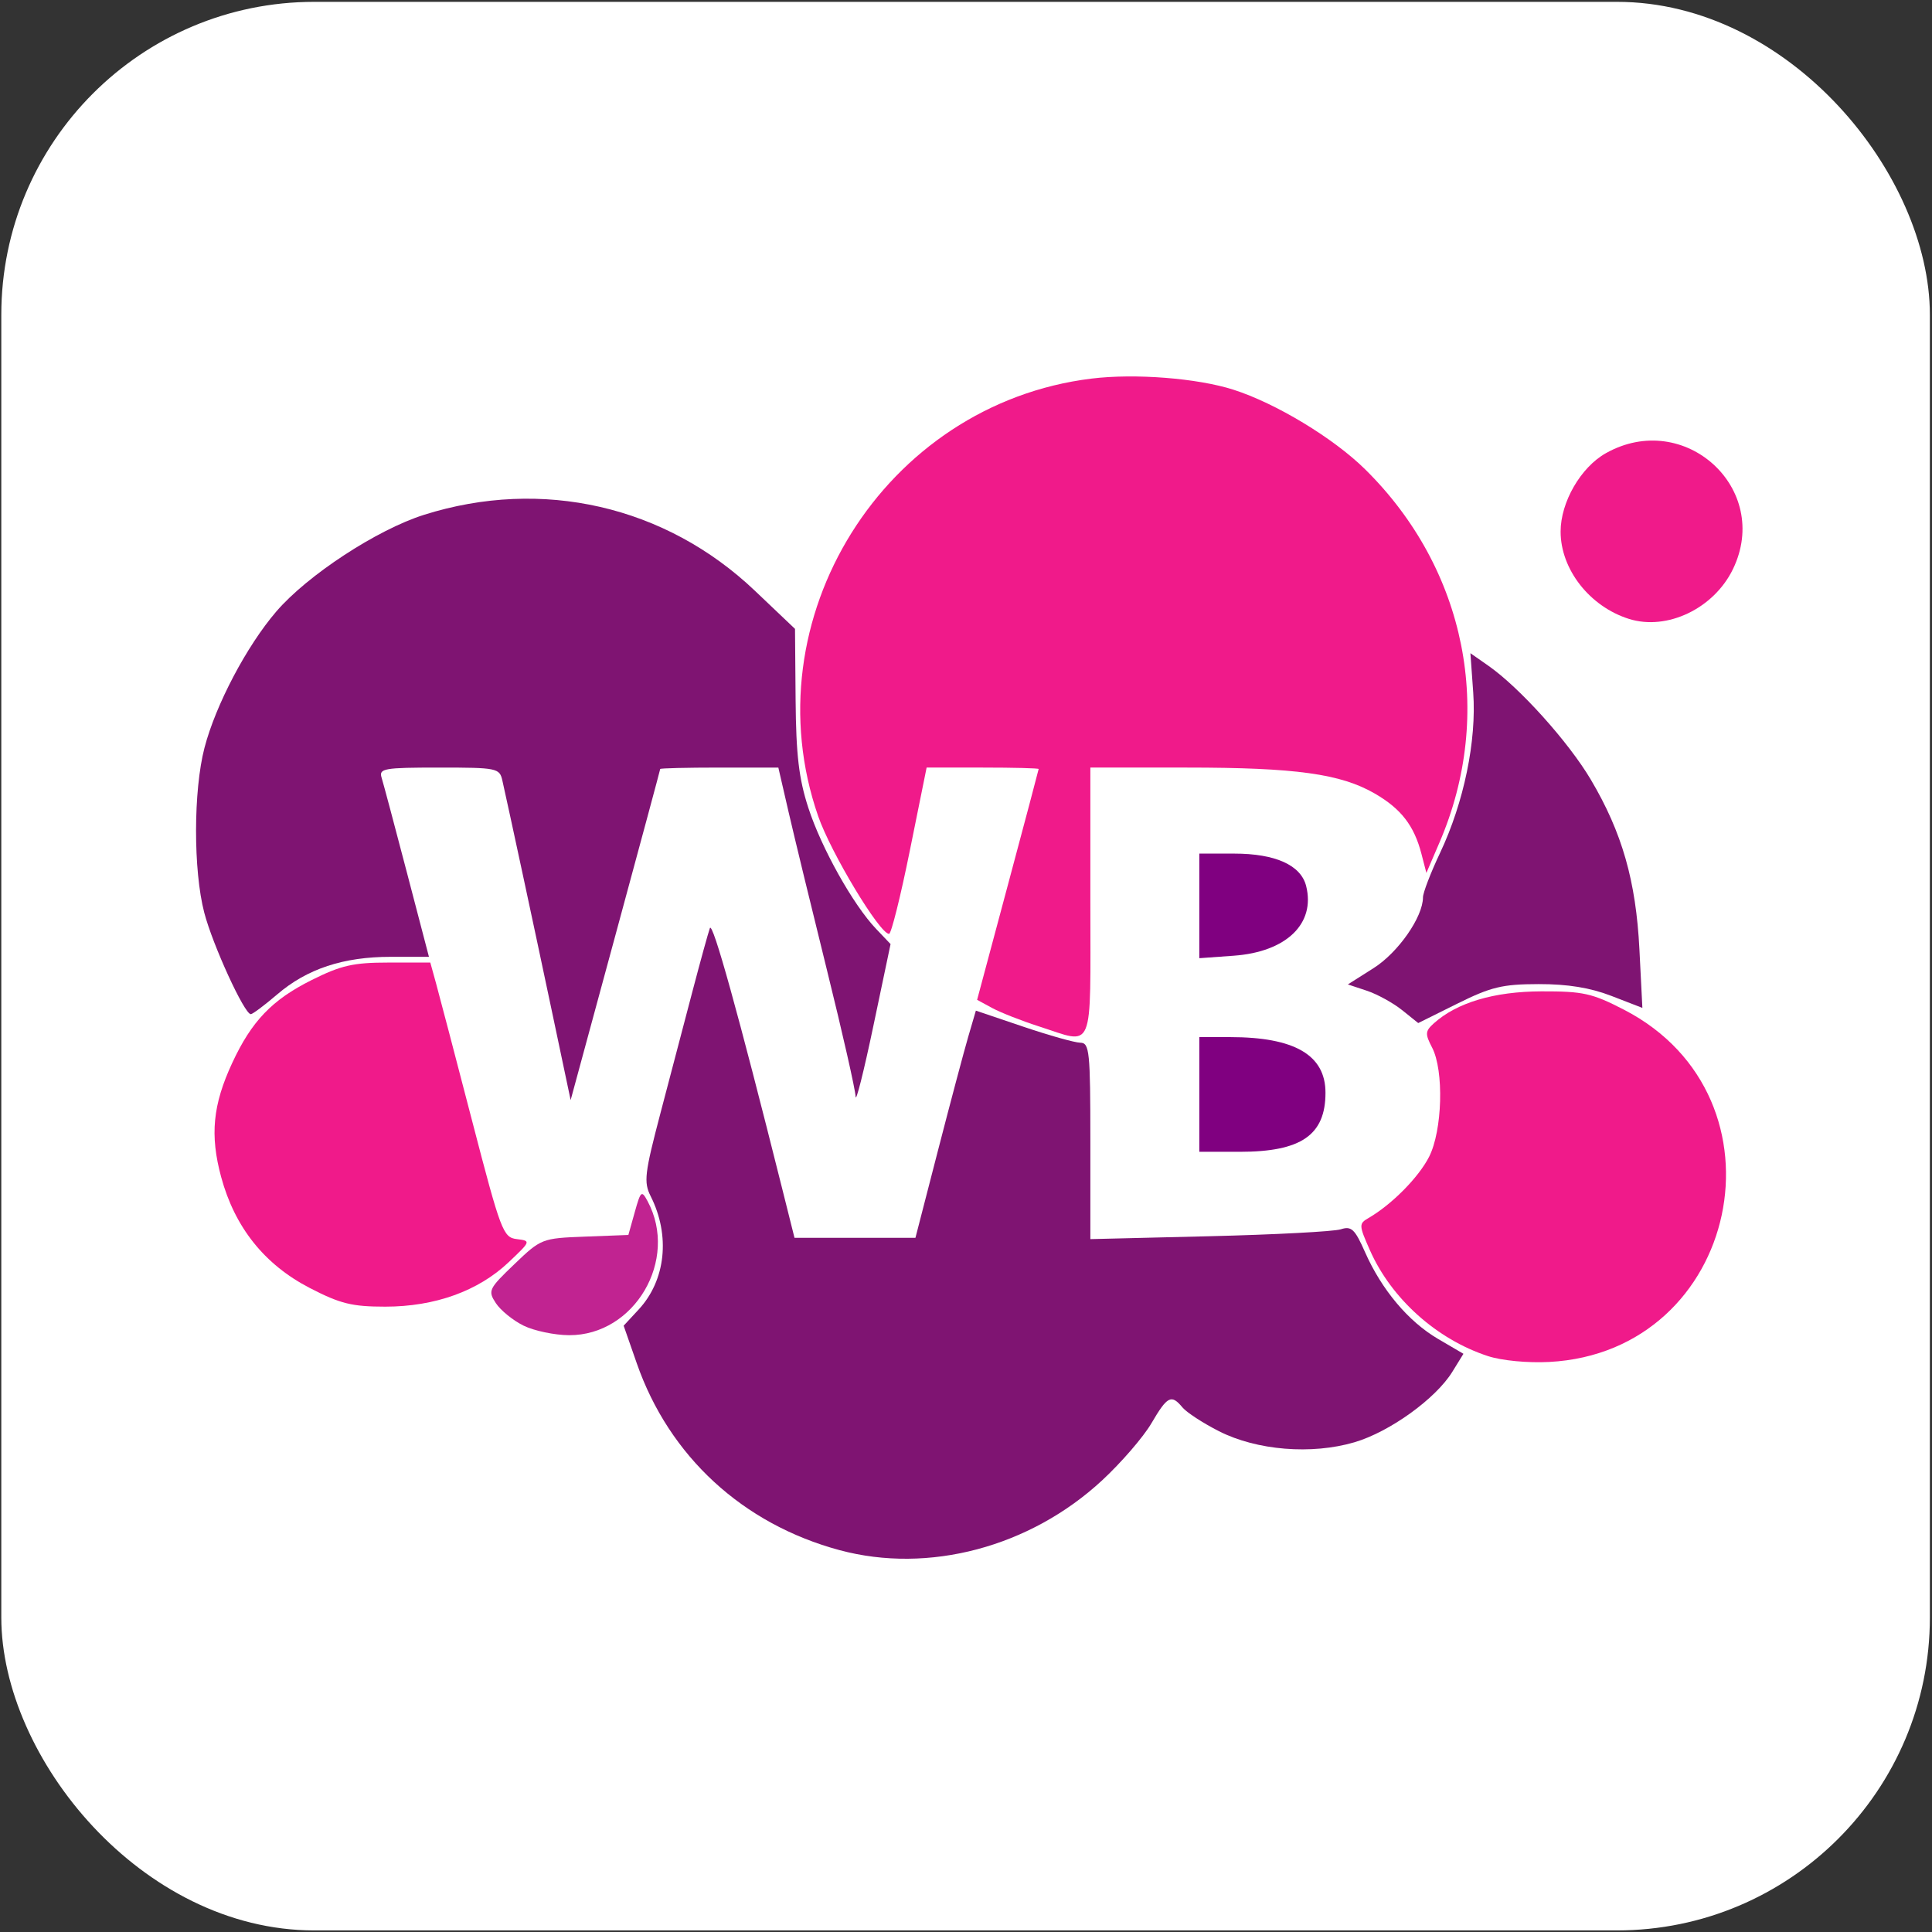
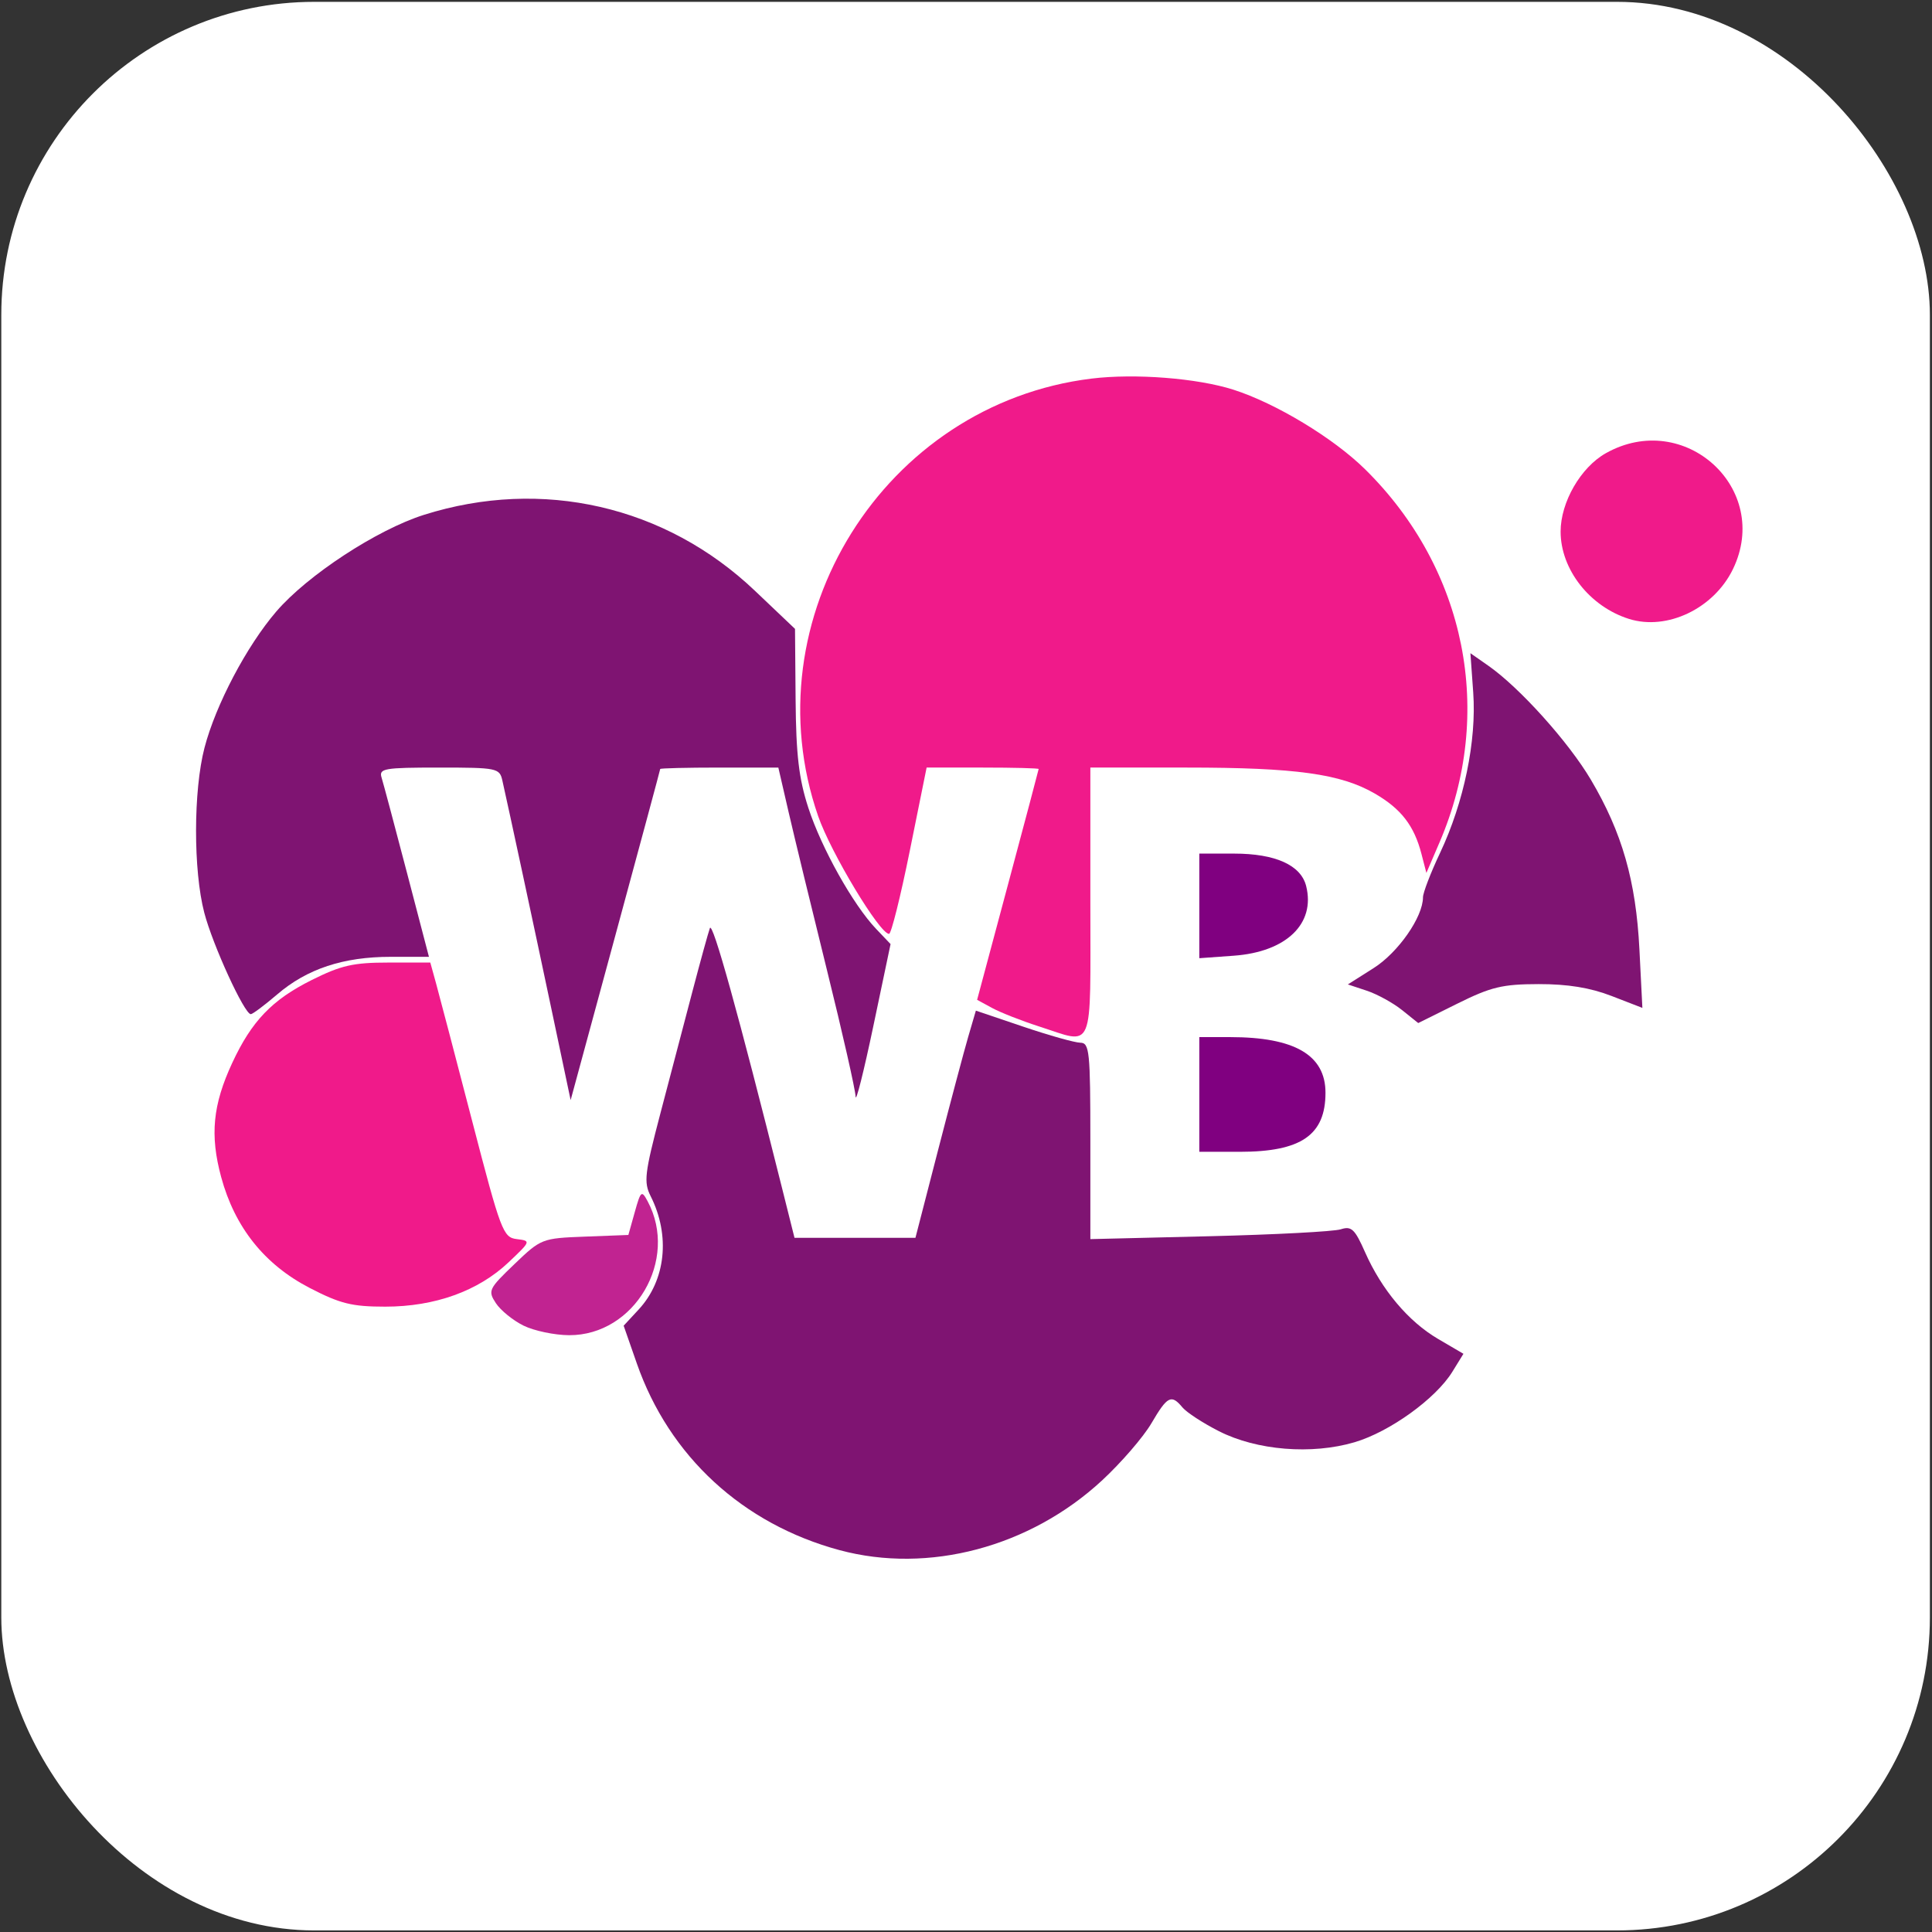
<svg xmlns="http://www.w3.org/2000/svg" xmlns:ns1="http://www.inkscape.org/namespaces/inkscape" xmlns:ns2="http://sodipodi.sourceforge.net/DTD/sodipodi-0.dtd" width="350" height="350" viewBox="0 0 92.604 92.604" id="svg32739" ns1:version="1.1 (c68e22c387, 2021-05-23)" ns2:docname="wb.svg">
  <rect x="0" y="0" width="92.604" height="92.604" fill="#333333" stroke="none" />
  <defs id="defs32736">
    <clipPath id="a">
      <path d="m 47.1,31 c 8.3,0 15,-6.7 15,-15 0,-8.3 -6.7,-15 -15,-15 -8.3,0 -15,6.7 -15,15 -0.1,8.3 6.7,15 15,15 z" id="path70053" />
    </clipPath>
  </defs>
  <g ns1:label="Слой 1" ns1:groupmode="layer" id="layer1">
    <g id="g60815-5" transform="matrix(0.347,0,0,0.347,-154.206,-257.453)" style="stroke-width:0.762">
      <rect width="266.397" height="266.397" fill="#005bff" id="rect2-1-1" x="1190.995" y="-577.5" ry="43.226" style="fill:#ffffff;stroke-width:0.762" rx="43.226" />
    </g>
    <g id="g70124" transform="matrix(0.805,0,0,0.805,258.436,-426.38)" style="stroke-width:0.329">
      <g id="g70389" transform="translate(-2.594,12.291)">
        <path d="m 23.37,40.708 h 3.082 l 4.296,-15.971 v 15.971 h 3.456 V 19.6 H 29.441 L 25.145,35.104 20.848,19.6 h -4.857 v 21.108 h 2.989 V 24.737 Z M 48.682,30.247 c 0,-3.736 -1.868,-5.137 -5.697,-5.137 -2.428,0 -4.296,0.747 -5.417,1.401 v 2.989 c 0.934,-0.747 3.082,-1.494 4.95,-1.494 1.775,0 2.522,0.654 2.522,2.242 v 0.841 h -0.56 c -5.511,0 -8.032,1.868 -8.032,4.95 0,3.082 1.868,4.857 4.67,4.857 2.148,0 3.082,-0.654 3.736,-1.401 h 0.187 c 0,0.374 0.187,0.934 0.28,1.214 h 3.549 c -0.093,-1.214 -0.187,-2.522 -0.187,-3.736 z m -3.643,6.818 c -0.467,0.654 -1.308,1.214 -2.615,1.214 -1.494,0 -2.242,-0.934 -2.242,-2.242 0,-1.775 1.214,-2.428 4.39,-2.428 h 0.56 v 3.456 z m 9.9,-11.675 h -3.362 v 19.707 h 3.643 v -6.164 c 0.934,1.401 2.242,2.055 3.829,2.055 3.549,0 5.978,-2.802 5.978,-7.939 0,-5.137 -2.335,-7.939 -5.791,-7.939 -1.681,0 -3.082,0.747 -4.11,2.242 z m 3.082,12.796 c -1.868,0 -2.895,-1.588 -2.895,-5.044 0,-3.549 1.027,-5.137 3.082,-5.137 1.961,0 2.989,1.588 2.989,5.044 0,3.549 -1.027,5.137 -3.176,5.137 z m 18.306,2.522 h 4.11 l -5.791,-8.219 5.137,-7.098 h -3.643 l -5.137,7.098 V 25.391 h -3.643 v 15.318 h 3.643 v -7.472 z m 16.252,-1.027 v -2.989 c -1.121,0.747 -2.989,1.401 -4.763,1.401 -2.615,0 -3.643,-1.214 -3.829,-3.829 h 8.686 v -1.961 c 0,-5.324 -2.335,-7.285 -5.978,-7.285 -4.39,0 -6.538,3.362 -6.538,8.032 0,5.324 2.615,7.939 7.192,7.939 2.522,0 4.203,-0.56 5.23,-1.308 z m -5.884,-11.675 c 1.775,0 2.335,1.494 2.335,3.362 v 0.28 h -5.044 c 0.093,-2.428 1.027,-3.643 2.709,-3.643 z m 18.96,0.28 V 25.391 H 93.514 v 2.895 h 4.296 v 12.422 h 3.643 V 28.286 Z" id="path70045" style="stroke-width:0.329" />
        <g id="g70383" transform="matrix(1.784,0,0,1.784,-23.216,-34.821)" style="stroke-width:0.184">
          <path d="m 47.1,31 c 8.3,0 15,-6.7 15,-15 0,-8.3 -6.7,-15 -15,-15 -8.3,0 -15,6.7 -15,15 -0.1,8.3 6.7,15 15,15 z" fill="#fed42b" id="path70047" style="stroke-width:0.061" />
          <path d="m 39.7,9.2 -13.2,17.3 3.5,4 9.8,-13 -1,7.1 5.5,1.9 6.7,-10.7 c -0.3,2 -0.8,6.6 3.6,8 6.9,2.1 12.9,-10.3 15.7,-16.6 l -4,-2.1 C 63.2,11.6 58.4,18.8 56.5,18.3 54.6,17.8 56.3,11.7 57.4,7.8 V 7.7 L 51.3,5.6 44,17.5 45,11 Z" clip-path="url(#a)" id="path70056" style="stroke-width:0.184" />
        </g>
      </g>
    </g>
    <g id="g60815-9" transform="matrix(0.347,0,0,0.347,-413.213,200.481)" style="stroke-width:0.762">
      <rect width="266.397" height="266.397" fill="#005bff" id="rect2-1-0" x="1190.995" y="-577.5" ry="43.226" style="fill:#ffffff;stroke-width:0.762" rx="43.226" />
      <g id="g69769" transform="matrix(0.176,0,0,0.176,949.308,-592.93)" style="stroke-width:3.308">
        <path style="fill:#7f1472;fill-opacity:1;stroke-width:2.611;stroke-linecap:round" d="m 2043.708,946.84 c -0.16,-5.283 -10.249,-49.842 -22.421,-99.02 -12.172,-49.178 -25.75,-105.111 -30.172,-124.296 l -8.041,-34.882 h -46.344 c -25.489,0 -46.359,0.506 -46.377,1.125 -0.019,0.619 -15.841,59.342 -35.16,130.496 l -35.126,129.371 -14.95,-70.859 c -13.91,-65.928 -33.37,-156.566 -38.648,-180.006 -2.188,-9.718 -4.198,-10.127 -49.758,-10.127 -43.15,0 -47.254,0.718 -45.025,7.877 1.349,4.332 10.264,37.751 19.812,74.265 l 17.36,66.389 h -29.959 c -37.26,0 -65.654,9.397 -89.14,29.5 -9.965,8.53 -19.287,15.509 -20.714,15.509 -5.032,0 -29.912,-54.267 -36.531,-79.681 -8.661,-33.251 -8.575,-95.775 0.177,-129.377 8.78,-33.71 33.065,-79.815 56.316,-106.919 24.461,-28.515 79.01,-64.237 115.915,-75.909 92.699,-29.318 189.595,-7.109 259.707,59.527 l 31.529,29.966 0.465,55.551 c 0.363,43.337 2.554,61.984 9.964,84.807 10.293,31.703 35.184,76.178 53.25,95.145 l 11.314,11.878 -13.576,64.637 c -7.467,35.551 -13.707,60.315 -13.866,55.031 z" id="path61761" />
        <path style="fill:#f01a8a;fill-opacity:1;stroke-width:2.611;stroke-linecap:round" d="m 2187.448,891.728 c -13.615,-4.384 -30.068,-10.858 -36.562,-14.386 l -11.807,-6.414 24.115,-90.018 c 13.264,-49.51 24.147,-90.525 24.185,-91.144 0.038,-0.619 -19.731,-1.125 -43.931,-1.125 h -44 l -13.193,65.263 c -7.256,35.895 -14.584,65.263 -16.284,65.263 -7.339,0 -45.676,-63.645 -55.639,-92.37 -53.647,-154.664 51.782,-323.469 214.498,-343.439 34.035,-4.177 83.011,-0.353 111.358,8.694 33.239,10.609 78.438,37.914 103.329,62.422 79.488,78.264 102.078,191.531 58.433,292.987 l -10.268,23.869 -3.868,-14.926 c -5.748,-22.183 -15.948,-35.386 -36.576,-47.346 -26.782,-15.528 -62.123,-20.417 -147.593,-20.417 h -75.689 v 105.772 c 0,120.179 3.604,111.521 -40.508,97.316 z" id="path61800" />
        <path style="fill:#f01a8a;fill-opacity:1;stroke-width:2.611;stroke-linecap:round" d="m 2650.653,571.957 c -30.793,-9.703 -53.622,-38.868 -53.622,-68.504 0,-23.117 15.764,-50.444 35.495,-61.534 61.71,-34.683 130.31,27.863 99.764,90.961 -14.974,30.932 -51.699,48.511 -81.637,39.076 z" id="path61839" />
        <path style="fill:#7f1472;fill-opacity:1;stroke-width:2.611;stroke-linecap:round" d="m 2472.518,878.926 c -7.021,-5.625 -19.446,-12.447 -27.611,-15.159 l -14.846,-4.932 20.262,-12.85 c 19.239,-12.201 38.685,-40.095 38.685,-55.49 0,-3.59 6.031,-19.28 13.403,-34.867 18.716,-39.575 28.74,-88.051 26.033,-125.892 l -2.208,-30.858 14.018,9.791 c 24.596,17.18 62.985,59.846 80.526,89.496 24.511,41.434 35.384,79.434 38.102,133.167 l 2.323,45.923 -24.21,-9.368 c -16.736,-6.476 -34.406,-9.348 -57.236,-9.303 -28.415,0.056 -37.314,2.194 -63.751,15.317 l -30.725,15.251 z" id="path61878" />
        <path style="fill:#ffffff;stroke-width:2.611;stroke-linecap:round" d="M 2232.457,873.753 V 693.142 l 75.39,0.07 c 102.196,0.095 141.159,9.992 164.938,41.893 7.265,9.746 9.472,19.268 9.472,40.859 0,24.007 -1.886,30.624 -12.812,44.949 -7.047,9.239 -21.731,21.131 -32.632,26.427 -21.3,10.348 -25.4,16.837 -10.638,16.837 12.441,0 40.381,14.764 52.407,27.693 13.624,14.647 19.429,32.053 19.429,58.262 0,41.386 -19.351,68.676 -63.013,88.86 -23.264,10.755 -30.11,11.563 -113.648,13.408 l -88.893,1.964 z m 158.953,115.923 c 17.306,-8.851 25.378,-23.048 25.484,-44.823 0.167,-34.264 -23.087,-49.169 -76.709,-49.169 h -31.213 v 49.51 49.51 h 36.303 c 19.967,0 40.727,-2.262 46.135,-5.028 z m -23.005,-152.685 c 27.845,-7.734 42.738,-37.657 32.291,-64.882 -4.993,-13.012 -26.824,-20.456 -59.993,-20.456 h -31.73 v 45.009 45.009 l 21.379,-0.025 c 11.759,-0.014 28.883,-2.109 38.053,-4.656 z" id="path61917" />
        <path style="fill:#ffffff;stroke-width:2.611;stroke-linecap:round" d="m 1754.209,989.077 c -9.271,-35.276 -30.02,-114.201 -46.111,-175.39 -16.09,-61.188 -29.255,-113.343 -29.255,-115.899 0,-2.849 15.559,-4.647 40.205,-4.647 34.409,0 40.538,1.135 42.517,7.877 6.908,23.533 52.306,247.602 52.306,258.164 0,19.245 7.545,19.436 10.61,0.268 2.108,-13.186 56.292,-217.143 68.655,-258.431 2.024,-6.759 8.222,-7.876 43.689,-7.87 l 41.33,0.006 30.962,129.395 c 17.029,71.167 32.445,135.471 34.258,142.898 l 3.297,13.503 3.286,-18.004 c 1.807,-9.902 12.358,-62.563 23.446,-117.024 11.088,-54.461 22.4,-110.666 25.138,-124.901 l 4.978,-25.88 h 37.463 c 20.605,0 37.546,1.519 37.646,3.376 0.1,1.857 -20.66,82.867 -46.134,180.023 l -46.317,176.647 -43.147,0.014 -43.147,0.014 -7.452,-30.381 c -4.099,-16.71 -18.608,-73.344 -32.243,-125.854 -13.635,-52.51 -24.791,-100.614 -24.791,-106.897 0,-6.283 -2.025,-11.424 -4.501,-11.424 -2.475,0 -4.407,4.557 -4.292,10.127 0.115,5.57 -14.569,67.329 -32.632,137.243 l -32.841,127.116 -45.033,0.035 -45.033,0.035 z" id="path61956" />
        <path style="fill:#f01a8a;fill-opacity:1;stroke-width:2.611;stroke-linecap:round" d="m 1615.237,1097.033 c -35.474,-18.364 -58.78,-47.568 -69.467,-87.046 -8.9,-32.881 -6.589,-56.652 8.71,-89.579 15.228,-32.774 31.221,-49.467 62.248,-64.971 23.164,-11.575 32.764,-13.764 60.37,-13.764 h 32.827 l 4.508,16.327 c 2.479,8.98 15.207,57.501 28.283,107.826 22.588,86.932 24.34,91.569 35.087,92.89 11.187,1.375 11.117,1.575 -6.457,18.209 -23.86,22.586 -57.836,34.804 -96.781,34.804 -26.143,0 -35.349,-2.28 -59.33,-14.694 z" id="path61995" />
        <path style="fill:#c12391;fill-opacity:1;stroke-width:2.611;stroke-linecap:round" d="m 1783.102,1126.628 c -8.259,-4.069 -18.036,-12.009 -21.728,-17.643 -6.384,-9.743 -5.673,-11.24 14.51,-30.578 20.939,-20.063 21.677,-20.352 55.354,-21.638 l 34.132,-1.303 5.024,-17.953 c 4.689,-16.756 5.363,-17.319 10.115,-8.44 24.569,45.908 -10.305,105.311 -61.677,105.057 -11.393,-0.056 -27.471,-3.432 -35.729,-7.501 z" id="path62034" />
        <path style="fill:#7f1472;fill-opacity:1;stroke-width:2.611;stroke-linecap:round" d="m 2031.151,1302.841 c -75.986,-20.466 -133.691,-73.603 -159.15,-146.551 l -10.332,-29.605 11.748,-12.67 c 21.289,-22.959 25.029,-58.048 9.477,-88.92 -5.588,-11.092 -4.797,-17.82 7.669,-65.263 7.645,-29.093 18.954,-72.137 25.132,-95.655 6.178,-23.517 12.316,-45.797 13.64,-49.51 2.094,-5.871 22.398,67.239 56.562,203.667 l 9.862,39.383 47.459,-0.01 47.459,-0.01 17.712,-68.633 c 9.742,-37.748 20.413,-77.863 23.713,-89.143 l 6.001,-20.51 37.049,12.537 c 20.377,6.896 40.593,12.581 44.925,12.633 7.191,0.087 7.877,6.801 7.877,77.122 v 77.026 l 93.394,-2.268 c 51.367,-1.248 97.773,-3.692 103.124,-5.432 8.371,-2.722 11.03,-0.226 19.034,17.869 13.104,29.624 34.017,54.491 57.303,68.138 l 19.954,11.694 -8.711,14.127 c -13.019,21.114 -49.142,47.142 -76.719,55.279 -33.662,9.932 -76.704,6.441 -106.392,-8.629 -12.533,-6.362 -25.44,-14.763 -28.682,-18.669 -8.768,-10.565 -11.826,-9.002 -24.412,12.476 -6.311,10.768 -23.727,30.922 -38.703,44.787 -56.573,52.377 -136.197,73.533 -205.996,54.733 z" id="path62073" />
-         <path style="fill:#f01a8a;fill-opacity:1;stroke:none;stroke-width:2.611;stroke-linecap:round" d="m 2539.978,1150.529 c -40.237,-13.163 -75.796,-45.062 -92.614,-83.082 -8.718,-19.708 -8.764,-20.836 -1.049,-25.306 18.12,-10.499 39.234,-31.834 47.46,-47.957 10.505,-20.592 11.816,-67.737 2.385,-85.813 -5.553,-10.644 -5.408,-12.871 1.234,-18.881 18.095,-16.375 47.42,-25.114 84.615,-25.214 32.758,-0.088 39.801,1.486 64.993,14.529 133.048,68.883 90.507,268.459 -58.902,276.328 -16.941,0.892 -37.267,-1.052 -48.123,-4.604 z" id="path62112" />
        <path style="fill:#800080;stroke-width:2.611;stroke-linecap:round" d="M 2313.473,797.204 V 756.155 h 27.229 c 32.436,0 52.491,9.021 56.619,25.469 7.419,29.558 -15.568,51.691 -56.782,54.672 l -27.066,1.958 z" id="path62151" />
        <path style="fill:#800080;stroke-width:2.611;stroke-linecap:round" d="m 2313.473,945.193 v -45.009 h 24.192 c 50.644,0 74.828,14.114 74.828,43.668 0,33.215 -19.07,46.35 -67.29,46.35 h -31.73 z" id="path62190" />
      </g>
    </g>
    <g id="g85513" transform="matrix(0.347,0,0,0.347,67.058,-243.799)" style="stroke-width:0.762">
      <rect width="266.397" height="266.397" fill="#005bff" id="rect85491" x="1190.995" y="-577.5" ry="43.226" style="fill:#ffffff;stroke-width:0.762" rx="43.226" />
      <g id="g853" transform="matrix(2.098,0,0,2.098,1229.766,-497.78)" style="stroke-width:0.277">
        <path d="m 35.029,21.708 h 4.044 V 10.797 h 5.34 V 7.053 h -9.383 z" fill="#6933b0" id="path2" style="stroke-width:0.11" />
        <path d="m 26.676,18.441 c -0.442,0.021 -0.883,-0.051 -1.296,-0.211 -0.412,-0.16 -0.787,-0.404 -1.1,-0.717 -0.313,-0.313 -0.557,-0.687 -0.717,-1.1 -0.16,-0.412 -0.232,-0.854 -0.211,-1.296 h 9.97 c 0,0 0.066,-0.753 0.066,-1.529 0,-4.431 -2.626,-6.868 -6.724,-6.868 -4.332,0 -7.345,3.157 -7.345,7.665 0,4.508 2.969,7.754 7.301,7.754 4.021,0 6.724,-2.326 6.802,-5.738 h -3.955 c -0.119,0.631 -0.474,1.193 -0.993,1.571 -0.519,0.379 -1.162,0.545 -1.799,0.467 z m 0,-8.352 c 0.333,-0.046 0.672,-0.026 0.997,0.061 0.325,0.087 0.629,0.238 0.895,0.445 0.266,0.207 0.487,0.464 0.651,0.758 0.164,0.294 0.268,0.617 0.304,0.952 h -5.949 c 0.2,-0.668 0.619,-1.25 1.19,-1.652 0.571,-0.402 1.26,-0.6 1.956,-0.563 z" fill="#6933b0" id="path4-5" style="stroke-width:0.11" />
        <path d="M 12.275,7.053 9.494,16.036 6.791,7.053 H 2.326 L 0,21.708 h 3.711 l 1.407,-9.116 2.736,9.116 H 11.034 l 2.836,-9.282 1.351,9.282 h 3.767 L 16.673,7.053 Z" fill="#6933b0" id="path6" style="stroke-width:0.11" />
        <path d="m 51.824,6.699 c -4.309,0 -6.758,2.116 -6.647,5.716 h 4.188 c 0,-1.529 0.798,-2.215 2.47,-2.215 1.196,0 1.95,0.498 1.95,1.252 0,0.487 -0.188,0.676 -0.919,0.886 l -3.324,0.919 c -3.235,0.875 -4.675,2.215 -4.675,4.431 0,2.625 1.905,4.375 4.708,4.375 0.895,0.09 1.795,-0.107 2.571,-0.56 0.776,-0.454 1.389,-1.142 1.75,-1.965 v 2.215 h 3.866 V 11.972 C 57.706,8.438 55.469,6.699 51.824,6.699 Z M 50.384,18.651 c -1.03,0 -1.529,-0.498 -1.529,-1.23 0,-0.731 0.354,-1.108 1.462,-1.451 l 3.501,-0.986 v 0.266 c 0.011,0.452 -0.071,0.902 -0.24,1.322 -0.169,0.42 -0.422,0.8 -0.744,1.119 -0.322,0.318 -0.705,0.568 -1.126,0.733 -0.421,0.165 -0.872,0.242 -1.324,0.227 z" fill="#6933b0" id="path8" style="stroke-width:0.11" />
        <path d="m 77.581,25.618 v 3.744 h 4.188 v 10.911 h 4.043 V 29.362 H 90 v -3.744 z" fill="#6933b0" id="path10" style="stroke-width:0.11" />
        <path d="m 63.024,25.618 h -4.454 l -3.146,5.439 h -1.606 v -5.439 h -4.043 v 14.654 h 4.043 v -5.616 h 1.584 l 3.379,5.616 h 4.564 L 58.881,32.796 Z" fill="#6933b0" id="path12" style="stroke-width:0.11" />
        <path d="m 26.931,25.264 c -4.309,0 -6.769,2.116 -6.647,5.716 h 4.188 c 0,-1.529 0.798,-2.215 2.47,-2.215 1.196,0 1.95,0.509 1.95,1.263 0,0.476 -0.188,0.665 -0.931,0.875 l -3.323,0.919 c -3.224,0.886 -4.664,2.215 -4.664,4.431 0,2.614 1.905,4.375 4.708,4.375 0.896,0.097 1.799,-0.098 2.575,-0.554 0.776,-0.457 1.385,-1.152 1.734,-1.982 v 2.215 h 3.877 v -9.814 C 32.814,27.003 30.576,25.264 26.931,25.264 Z m -1.462,11.952 c -1.008,0 -1.518,-0.498 -1.518,-1.241 0,-0.742 0.366,-1.108 1.473,-1.418 l 3.49,-0.986 v 0.244 c 0.011,0.453 -0.071,0.904 -0.241,1.325 -0.17,0.42 -0.424,0.802 -0.747,1.12 -0.323,0.319 -0.707,0.568 -1.13,0.732 -0.423,0.164 -0.875,0.24 -1.328,0.224 z" fill="#6933b0" id="path14" style="stroke-width:0.11" />
        <path d="m 42.696,25.264 c -0.845,-0.053 -1.684,0.166 -2.396,0.624 -0.712,0.458 -1.258,1.132 -1.559,1.923 V 25.596 H 34.697 v 18.675 h 4.044 v -6.159 c 0.312,0.78 0.862,1.441 1.573,1.889 0.71,0.448 1.544,0.659 2.382,0.604 3.324,0 5.539,-2.592 5.539,-7.665 0,-5.073 -2.183,-7.676 -5.539,-7.676 z m -1.108,11.597 c -1.85,0 -2.958,-1.263 -2.958,-3.921 0,-2.658 1.108,-3.932 2.936,-3.932 1.828,0 2.736,1.274 2.736,3.932 0,2.658 -0.931,3.921 -2.736,3.921 z" fill="#6933b0" id="path16" style="stroke-width:0.11" />
-         <path d="M 12.275,25.618 9.494,34.59 6.791,25.618 H 2.326 L 0,40.273 h 3.711 l 1.407,-9.116 2.736,9.116 H 11.034 l 2.836,-9.282 1.351,9.282 h 3.767 L 16.673,25.618 Z" fill="#6933b0" id="path18" style="stroke-width:0.11" />
+         <path d="M 12.275,25.618 9.494,34.59 6.791,25.618 H 2.326 L 0,40.273 h 3.711 H 11.034 l 2.836,-9.282 1.351,9.282 h 3.767 L 16.673,25.618 Z" fill="#6933b0" id="path18" style="stroke-width:0.11" />
        <path d="m 69.915,37.005 c -0.442,0.019 -0.882,-0.054 -1.294,-0.215 -0.412,-0.16 -0.786,-0.404 -1.098,-0.717 -0.312,-0.312 -0.557,-0.686 -0.717,-1.098 -0.16,-0.412 -0.233,-0.852 -0.215,-1.294 h 9.97 c 0,0 0.067,-0.753 0.067,-1.529 0,-4.431 -2.615,-6.867 -6.724,-6.867 -4.332,0 -7.345,3.157 -7.345,7.654 0,4.497 2.969,7.754 7.301,7.754 4.021,0 6.724,-2.326 6.813,-5.738 h -3.966 c -0.117,0.633 -0.47,1.198 -0.989,1.578 -0.519,0.381 -1.164,0.549 -1.802,0.471 z m 0,-8.352 c 0.334,-0.045 0.673,-0.023 0.998,0.064 0.325,0.087 0.629,0.239 0.895,0.445 0.266,0.206 0.488,0.463 0.654,0.756 0.166,0.293 0.271,0.616 0.311,0.95 h -5.96 c 0.198,-0.669 0.617,-1.252 1.188,-1.654 0.571,-0.402 1.261,-0.6 1.958,-0.561 z" fill="#6933b0" id="path20-0" style="stroke-width:0.11" />
      </g>
    </g>
  </g>
</svg>